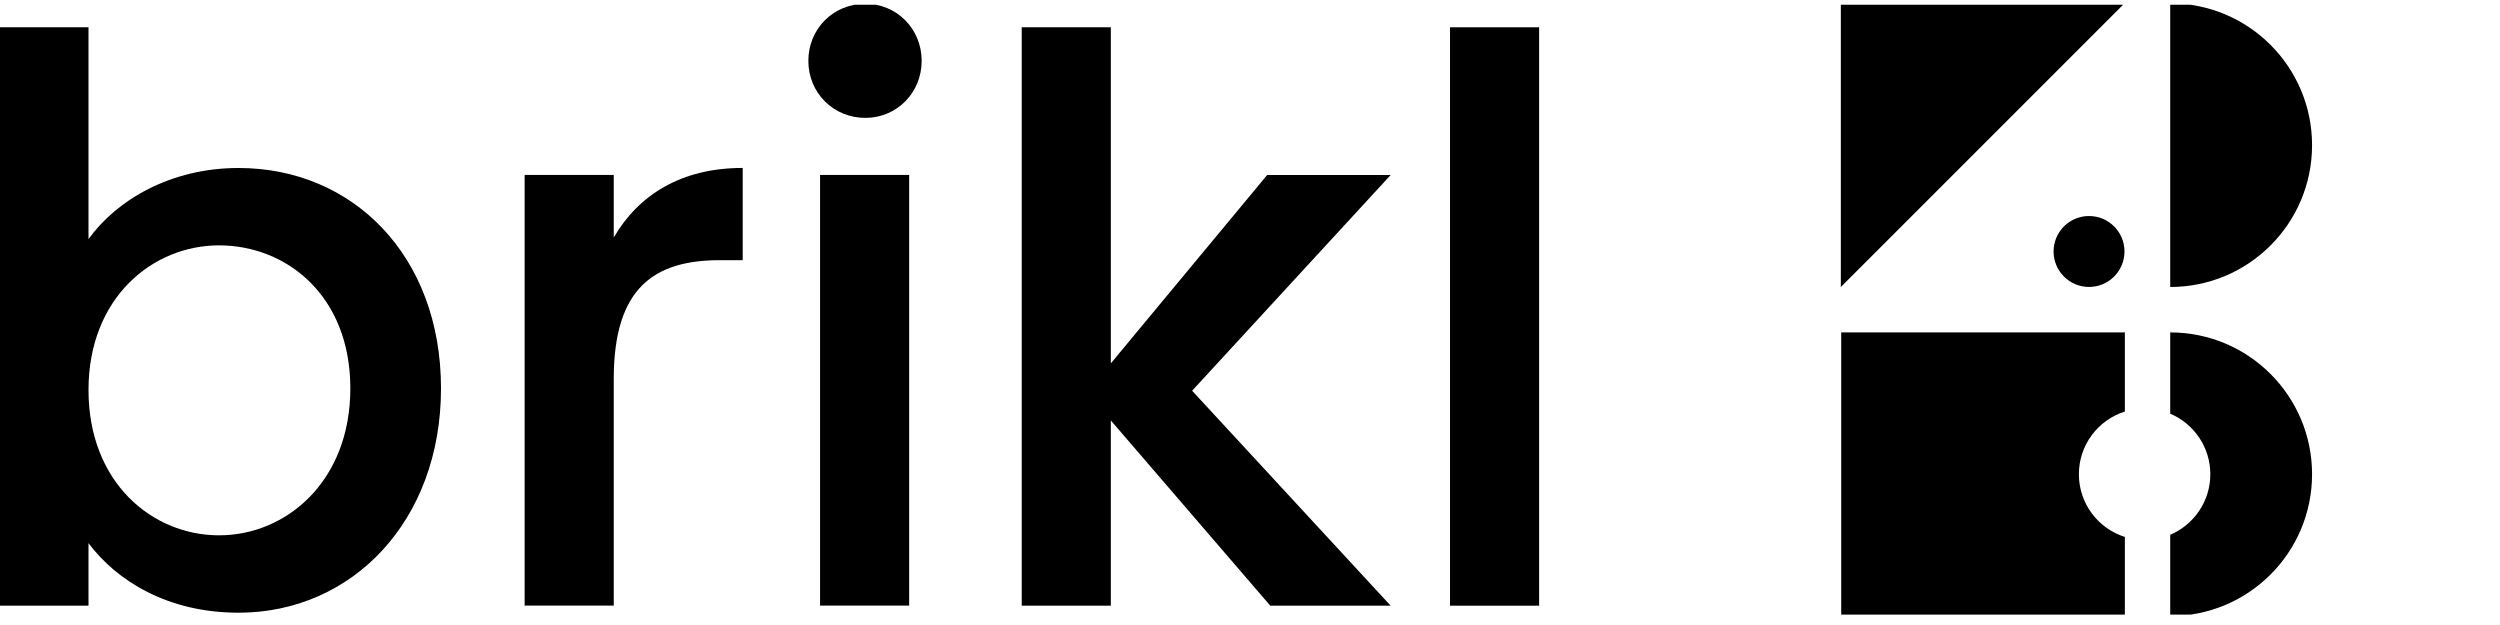
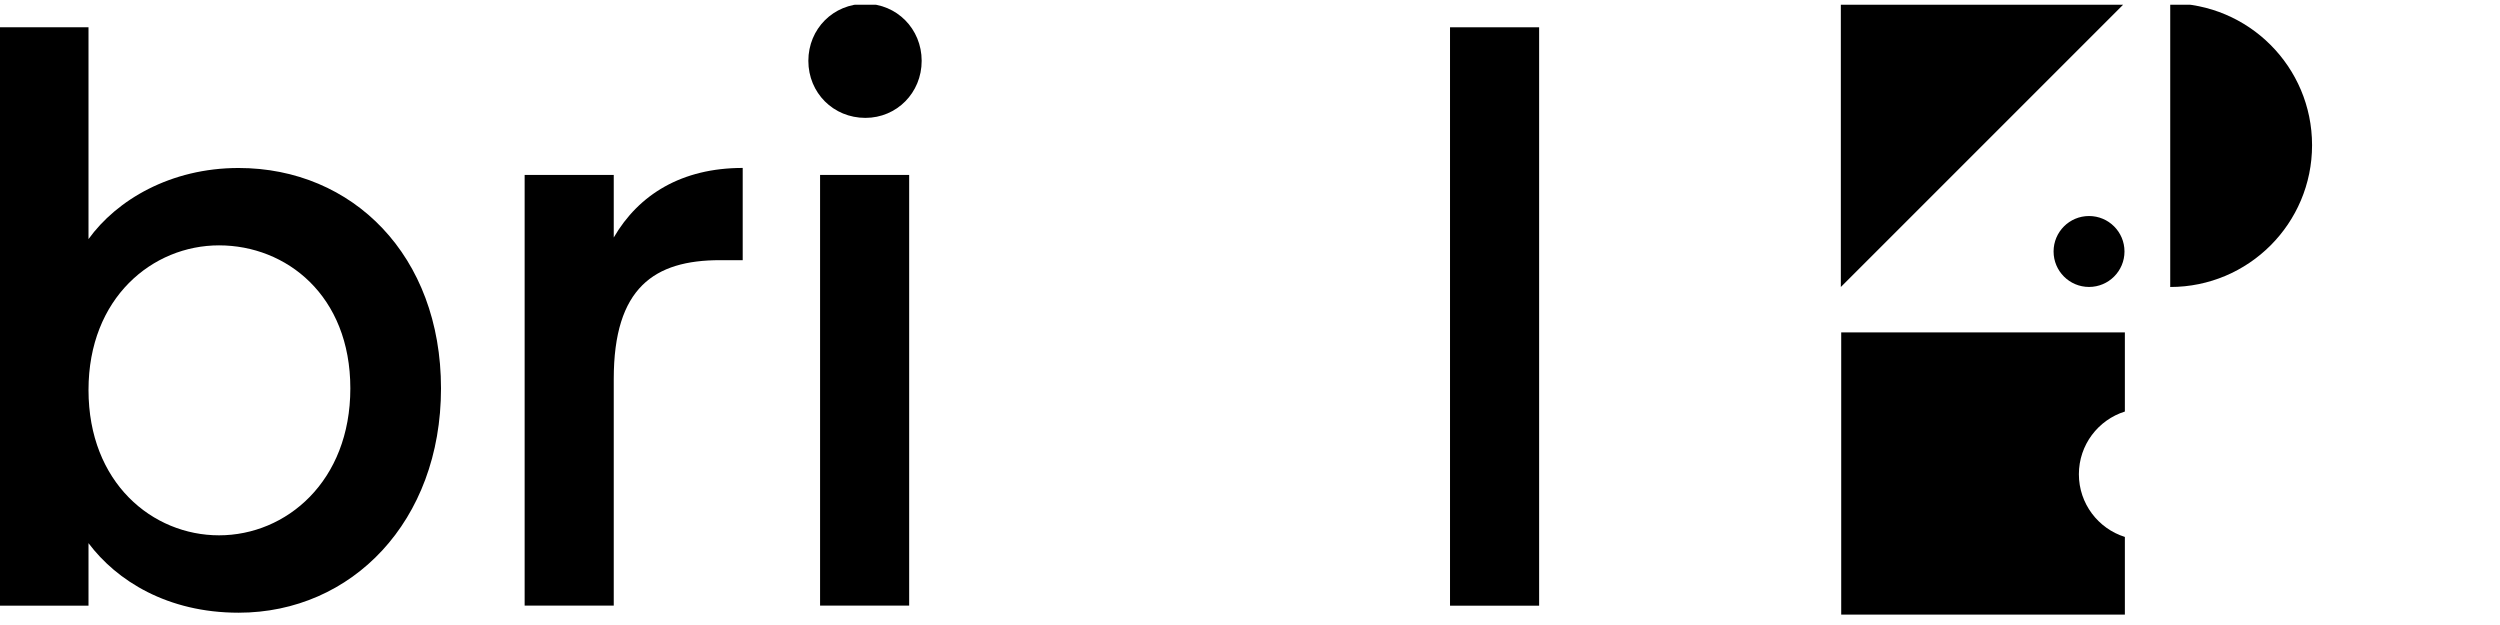
<svg xmlns="http://www.w3.org/2000/svg" width="132" height="33" viewBox="0 0 132 33" fill="none">
  <g clip-path="url(#clip0_958_2499)">
    <path d="M4.673 12.625V1.441H-0.031V31.98H4.673V28.678C6.159 30.659 8.841 32.351 12.597 32.351C18.581 32.351 23.285 27.523 23.285 20.507C23.285 13.492 18.622 8.87 12.597 8.87C9.006 8.87 6.159 10.562 4.673 12.625ZM18.498 20.507C18.498 25.418 15.114 28.265 11.565 28.265C8.057 28.265 4.673 25.5 4.673 20.59C4.673 15.72 8.057 12.955 11.565 12.955C15.114 12.955 18.498 15.596 18.498 20.507Z" fill="black" />
    <path d="M32.406 20.009C32.406 15.181 34.552 13.737 38.018 13.737H39.215V8.867C35.996 8.867 33.726 10.27 32.406 12.54V9.238H27.701V31.977H32.406V20.009Z" fill="black" />
    <path d="M43.3 31.976H48.004V9.237H43.3V31.976ZM45.693 6.224C47.344 6.224 48.664 4.904 48.664 3.212C48.664 1.52 47.344 0.199 45.693 0.199C44.001 0.199 42.681 1.52 42.681 3.212C42.681 4.904 44.001 6.224 45.693 6.224Z" fill="black" />
-     <path d="M53.947 31.98H58.652V22.199L67.07 31.98H73.426L62.944 20.631L73.426 9.241H66.905L58.652 19.186V1.441H53.947V31.98Z" fill="black" />
    <path d="M76.561 31.98H81.266V1.441H76.561V31.98Z" fill="black" />
    <path d="M114.588 0.176V15.153C118.724 15.153 122.077 11.801 122.077 7.665C122.077 3.529 118.724 0.176 114.588 0.176Z" fill="black" />
    <path d="M112.173 13.278C112.173 14.312 111.335 15.151 110.301 15.151C109.267 15.151 108.429 14.312 108.429 13.278C108.429 12.244 109.267 11.406 110.301 11.406C111.335 11.406 112.173 12.244 112.173 13.278Z" fill="black" />
    <path d="M97.196 15.153V0.176H112.174L97.196 15.153Z" fill="black" />
-     <path d="M114.588 17.551V21.843C115.832 22.371 116.705 23.603 116.705 25.04C116.705 26.476 115.832 27.708 114.588 28.236V32.528C118.724 32.528 122.077 29.176 122.077 25.04C122.077 20.904 118.724 17.551 114.588 17.551Z" fill="black" />
    <path d="M109.765 25.04C109.765 23.486 110.786 22.172 112.193 21.729V17.551H97.216V32.529H112.193V28.35C110.786 27.908 109.765 26.593 109.765 25.04Z" fill="black" />
  </g>
  <defs>
    <clipPath id="clip0_958_2499">
      <rect width="131.98" height="32.2" fill="white" transform="translate(0 0.25)" />
    </clipPath>
  </defs>
</svg>